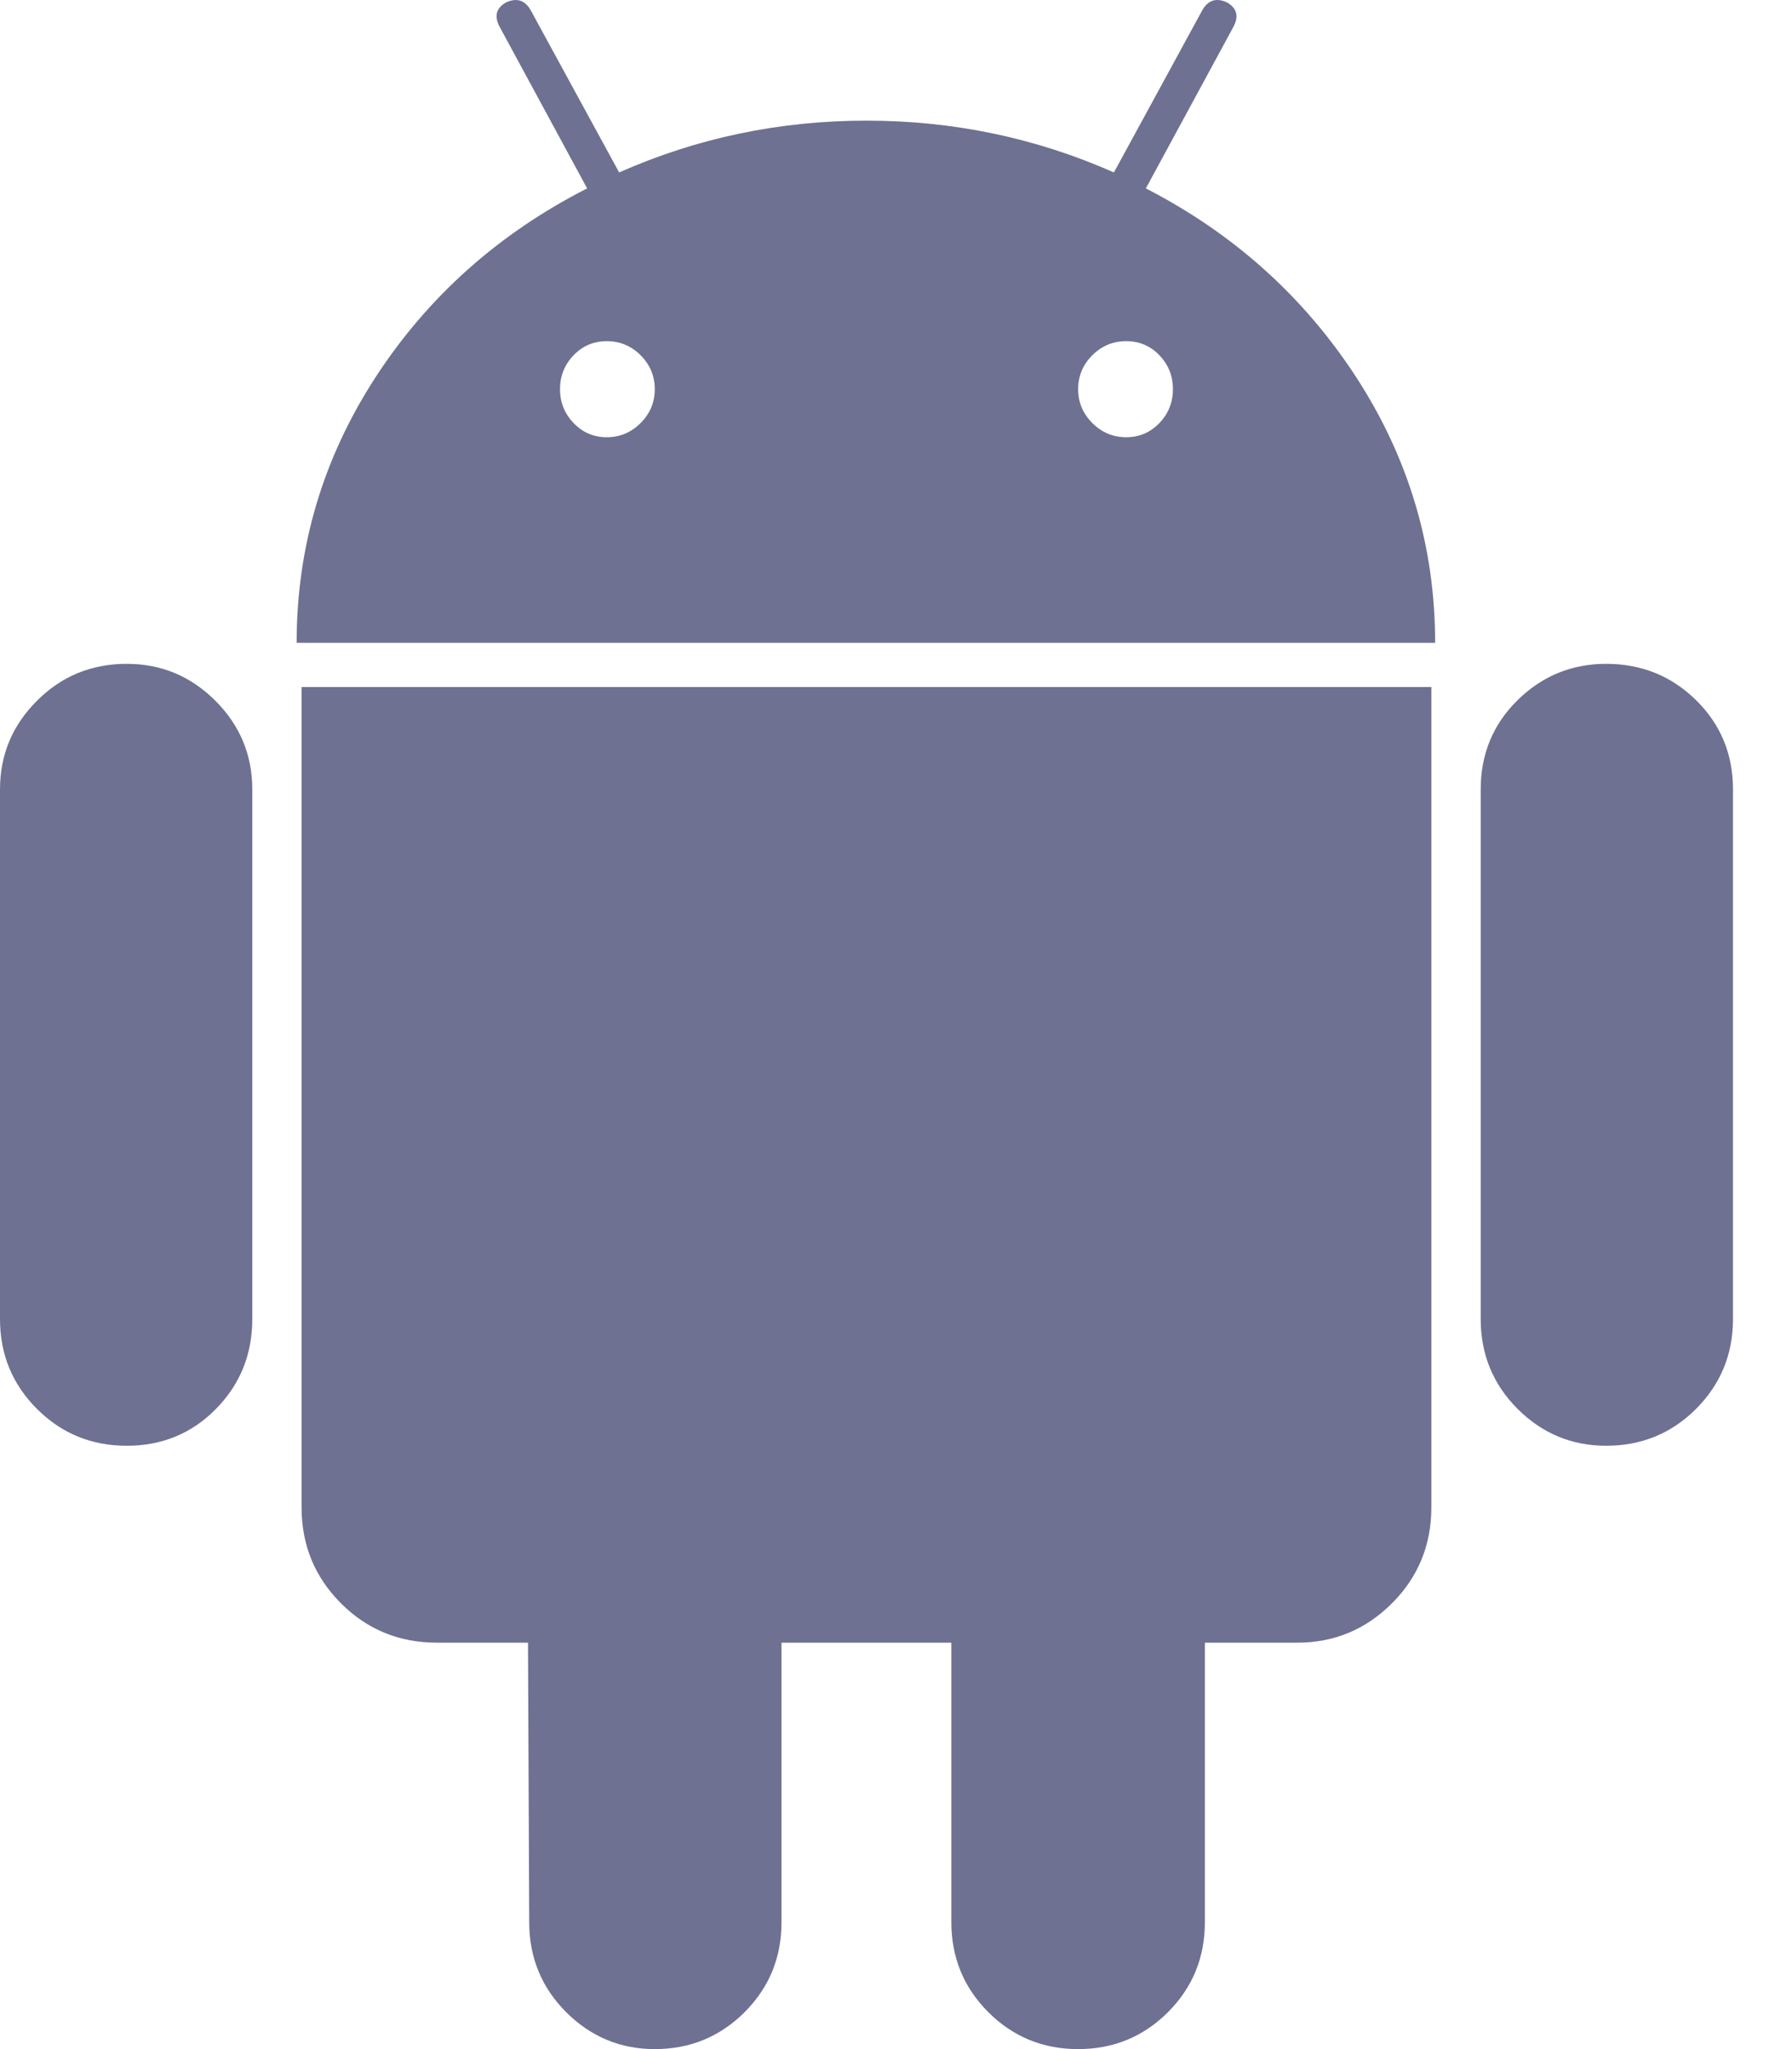
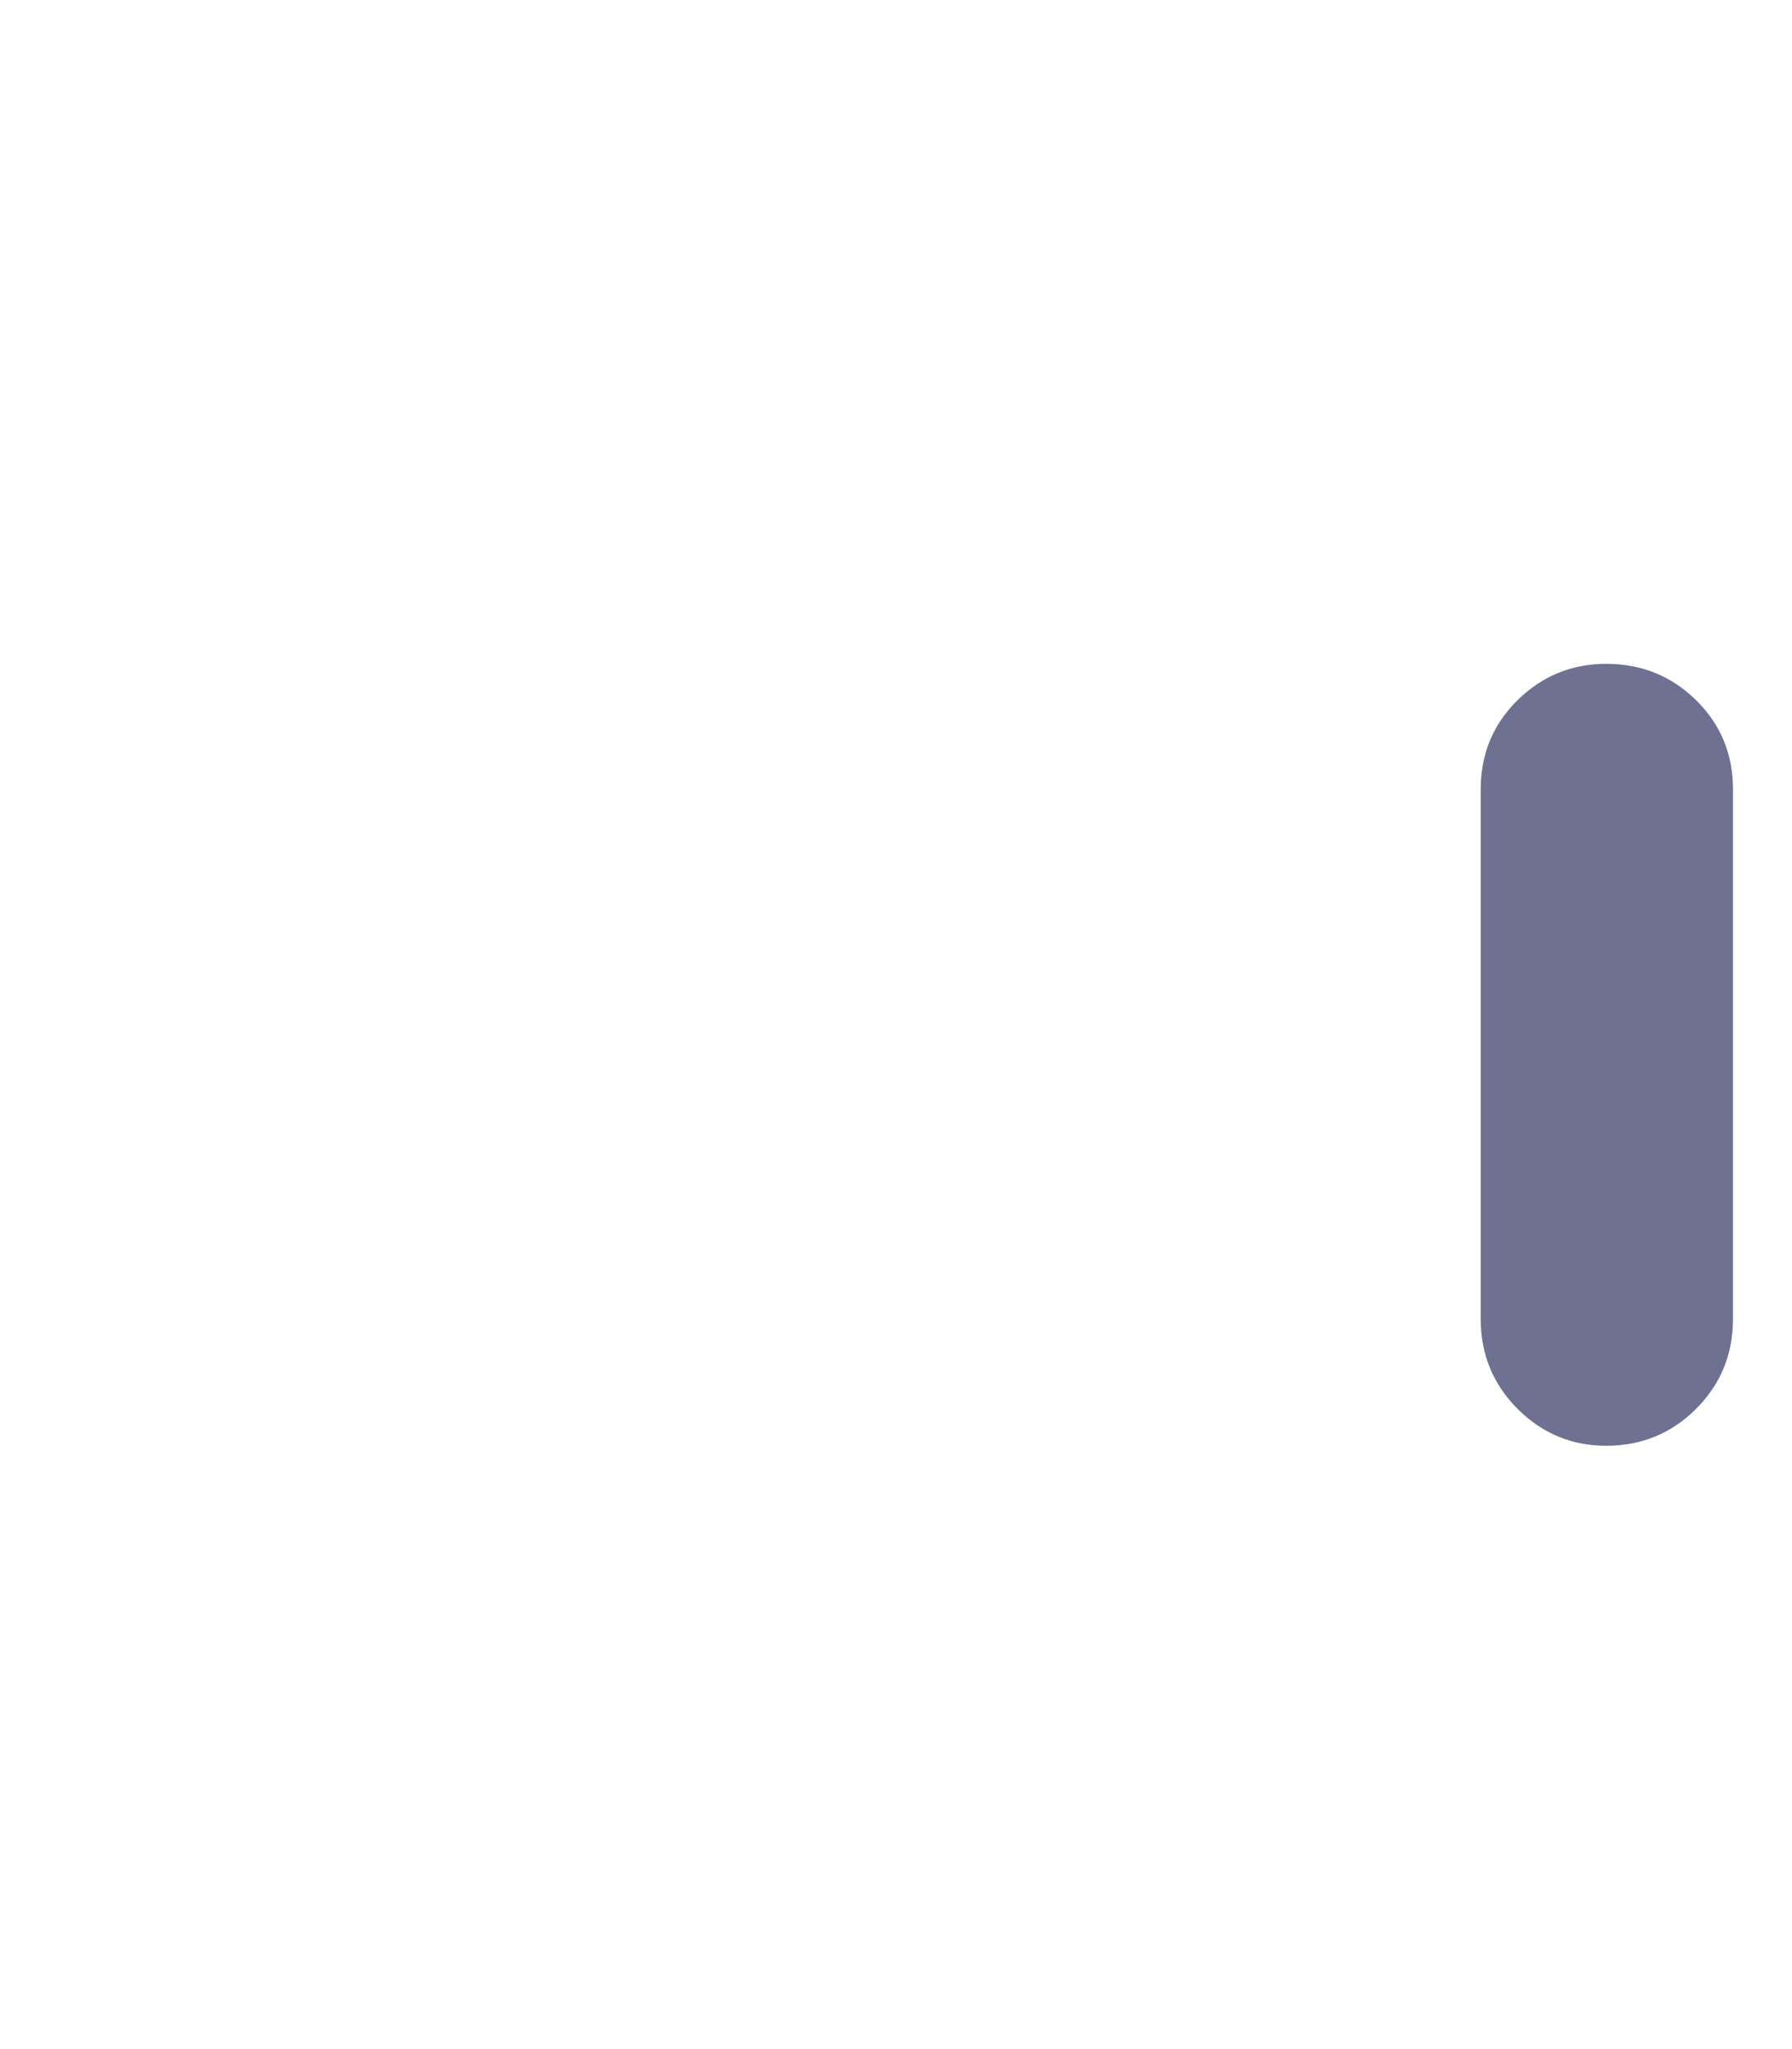
<svg xmlns="http://www.w3.org/2000/svg" width="28" height="32" viewBox="0 0 28 32" fill="none">
-   <path d="M1.981 10.367C1.429 10.367 0.961 10.559 0.577 10.944C0.192 11.328 0 11.79 0 12.328V20.598C0 21.15 0.192 21.617 0.577 22.002C0.961 22.386 1.429 22.578 1.981 22.578C2.532 22.578 2.997 22.386 3.375 22.002C3.753 21.617 3.942 21.15 3.942 20.598V12.328C3.942 11.79 3.75 11.328 3.366 10.944C2.981 10.559 2.519 10.367 1.981 10.367Z" fill="#6E7191" />
-   <path d="M17.904 2.942L19.27 0.423C19.36 0.256 19.328 0.129 19.174 0.039C19.007 -0.039 18.879 0 18.789 0.154L17.405 2.693C16.186 2.154 14.898 1.884 13.539 1.884C12.18 1.884 10.891 2.154 9.674 2.693L8.289 0.154C8.199 0 8.071 -0.038 7.904 0.039C7.75 0.129 7.719 0.256 7.809 0.423L9.174 2.942C7.789 3.648 6.687 4.632 5.866 5.894C5.046 7.158 4.635 8.539 4.635 10.039H22.424C22.424 8.539 22.013 7.158 21.193 5.894C20.372 4.632 19.276 3.648 17.904 2.942ZM10.01 6.606C9.862 6.754 9.686 6.828 9.481 6.828C9.276 6.828 9.103 6.754 8.962 6.606C8.821 6.459 8.75 6.283 8.75 6.077C8.75 5.872 8.821 5.696 8.962 5.548C9.103 5.401 9.276 5.328 9.481 5.328C9.686 5.328 9.862 5.401 10.01 5.548C10.157 5.697 10.231 5.872 10.231 6.077C10.231 6.283 10.157 6.459 10.01 6.606ZM18.116 6.606C17.974 6.754 17.801 6.828 17.597 6.828C17.391 6.828 17.215 6.754 17.067 6.606C16.92 6.459 16.846 6.283 16.846 6.077C16.846 5.872 16.92 5.696 17.067 5.548C17.215 5.401 17.391 5.328 17.597 5.328C17.802 5.328 17.974 5.401 18.116 5.548C18.257 5.697 18.327 5.872 18.327 6.077C18.327 6.283 18.257 6.459 18.116 6.606Z" fill="#6E7191" />
-   <path d="M4.712 23.537C4.712 24.128 4.917 24.627 5.327 25.038C5.737 25.448 6.237 25.653 6.827 25.653H8.25L8.269 30.018C8.269 30.57 8.462 31.038 8.846 31.423C9.231 31.807 9.693 32 10.231 32C10.782 32 11.25 31.807 11.635 31.423C12.019 31.038 12.211 30.57 12.211 30.018V25.653H14.865V30.018C14.865 30.57 15.058 31.038 15.442 31.423C15.827 31.807 16.294 32 16.846 32C17.397 32 17.865 31.807 18.25 31.423C18.634 31.038 18.826 30.57 18.826 30.018V25.653H20.269C20.846 25.653 21.339 25.448 21.75 25.038C22.16 24.628 22.365 24.128 22.365 23.538V10.729H4.712V23.537Z" fill="#6E7191" />
  <path d="M25.097 10.367C24.558 10.367 24.097 10.556 23.712 10.934C23.328 11.312 23.136 11.777 23.136 12.328V20.598C23.136 21.15 23.328 21.617 23.712 22.002C24.097 22.386 24.559 22.578 25.097 22.578C25.648 22.578 26.116 22.386 26.501 22.002C26.885 21.617 27.078 21.15 27.078 20.598V12.328C27.078 11.777 26.885 11.312 26.501 10.934C26.116 10.556 25.648 10.367 25.097 10.367Z" fill="#6E7191" />
</svg>